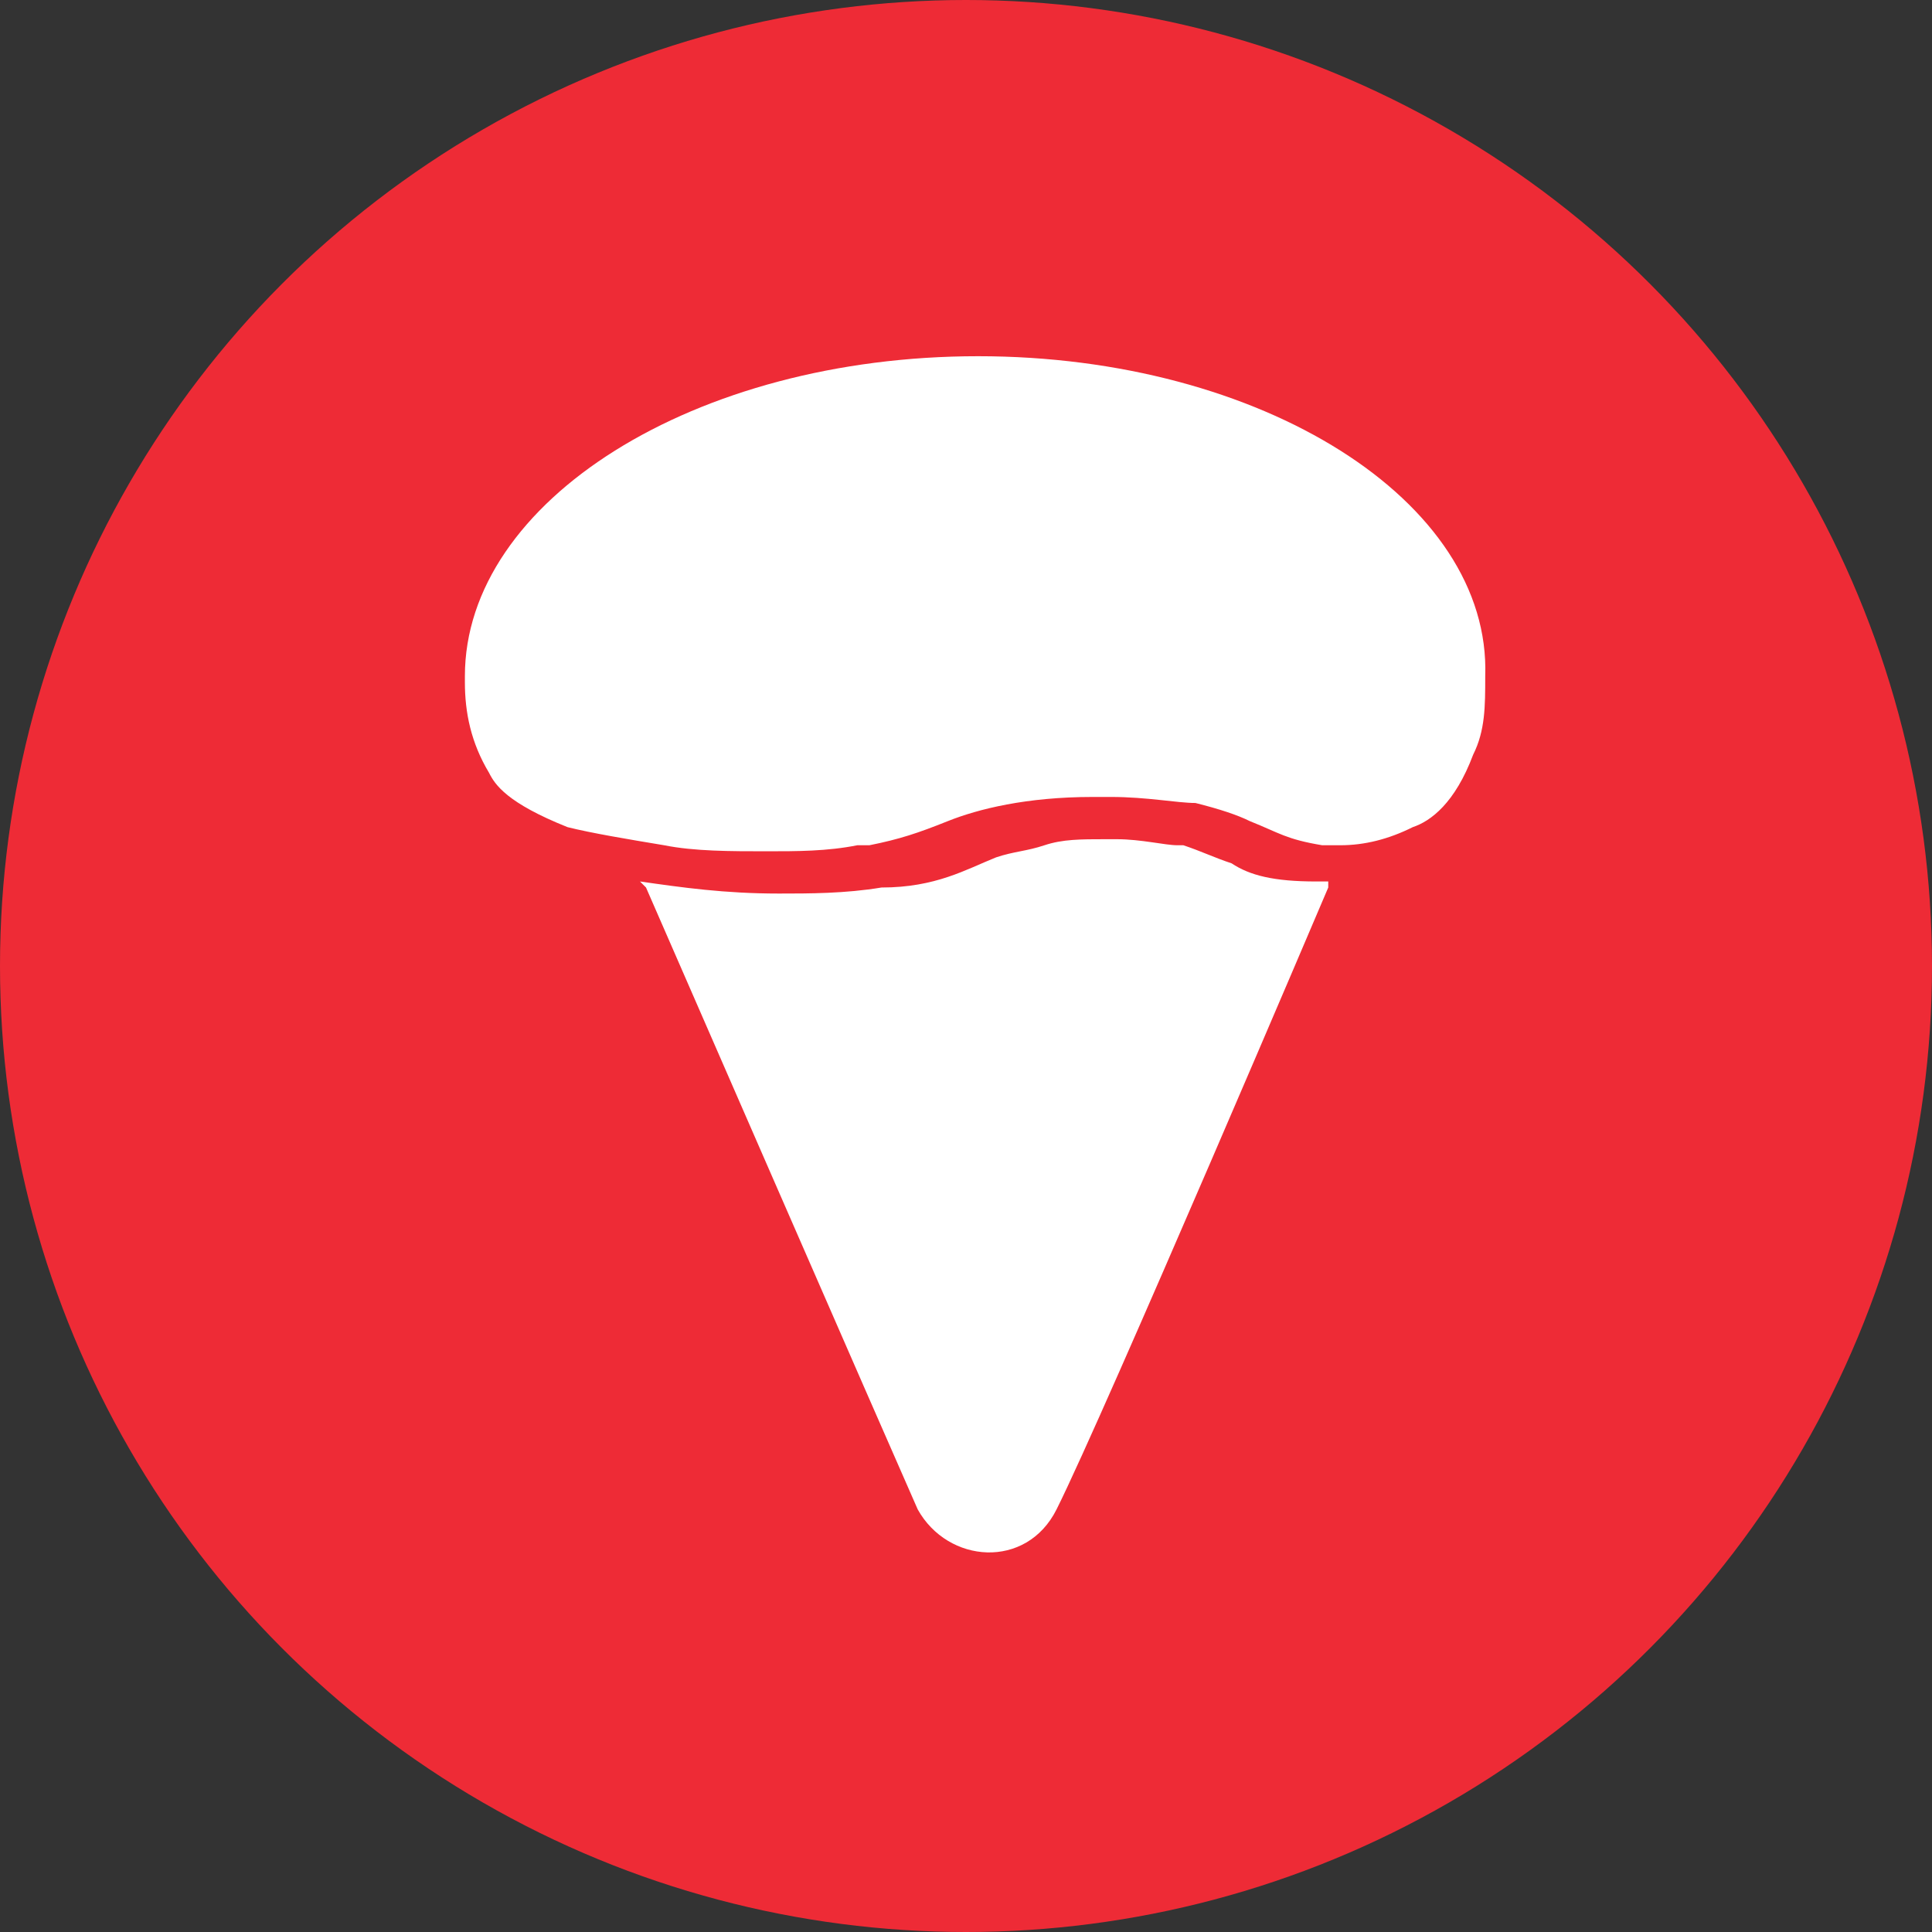
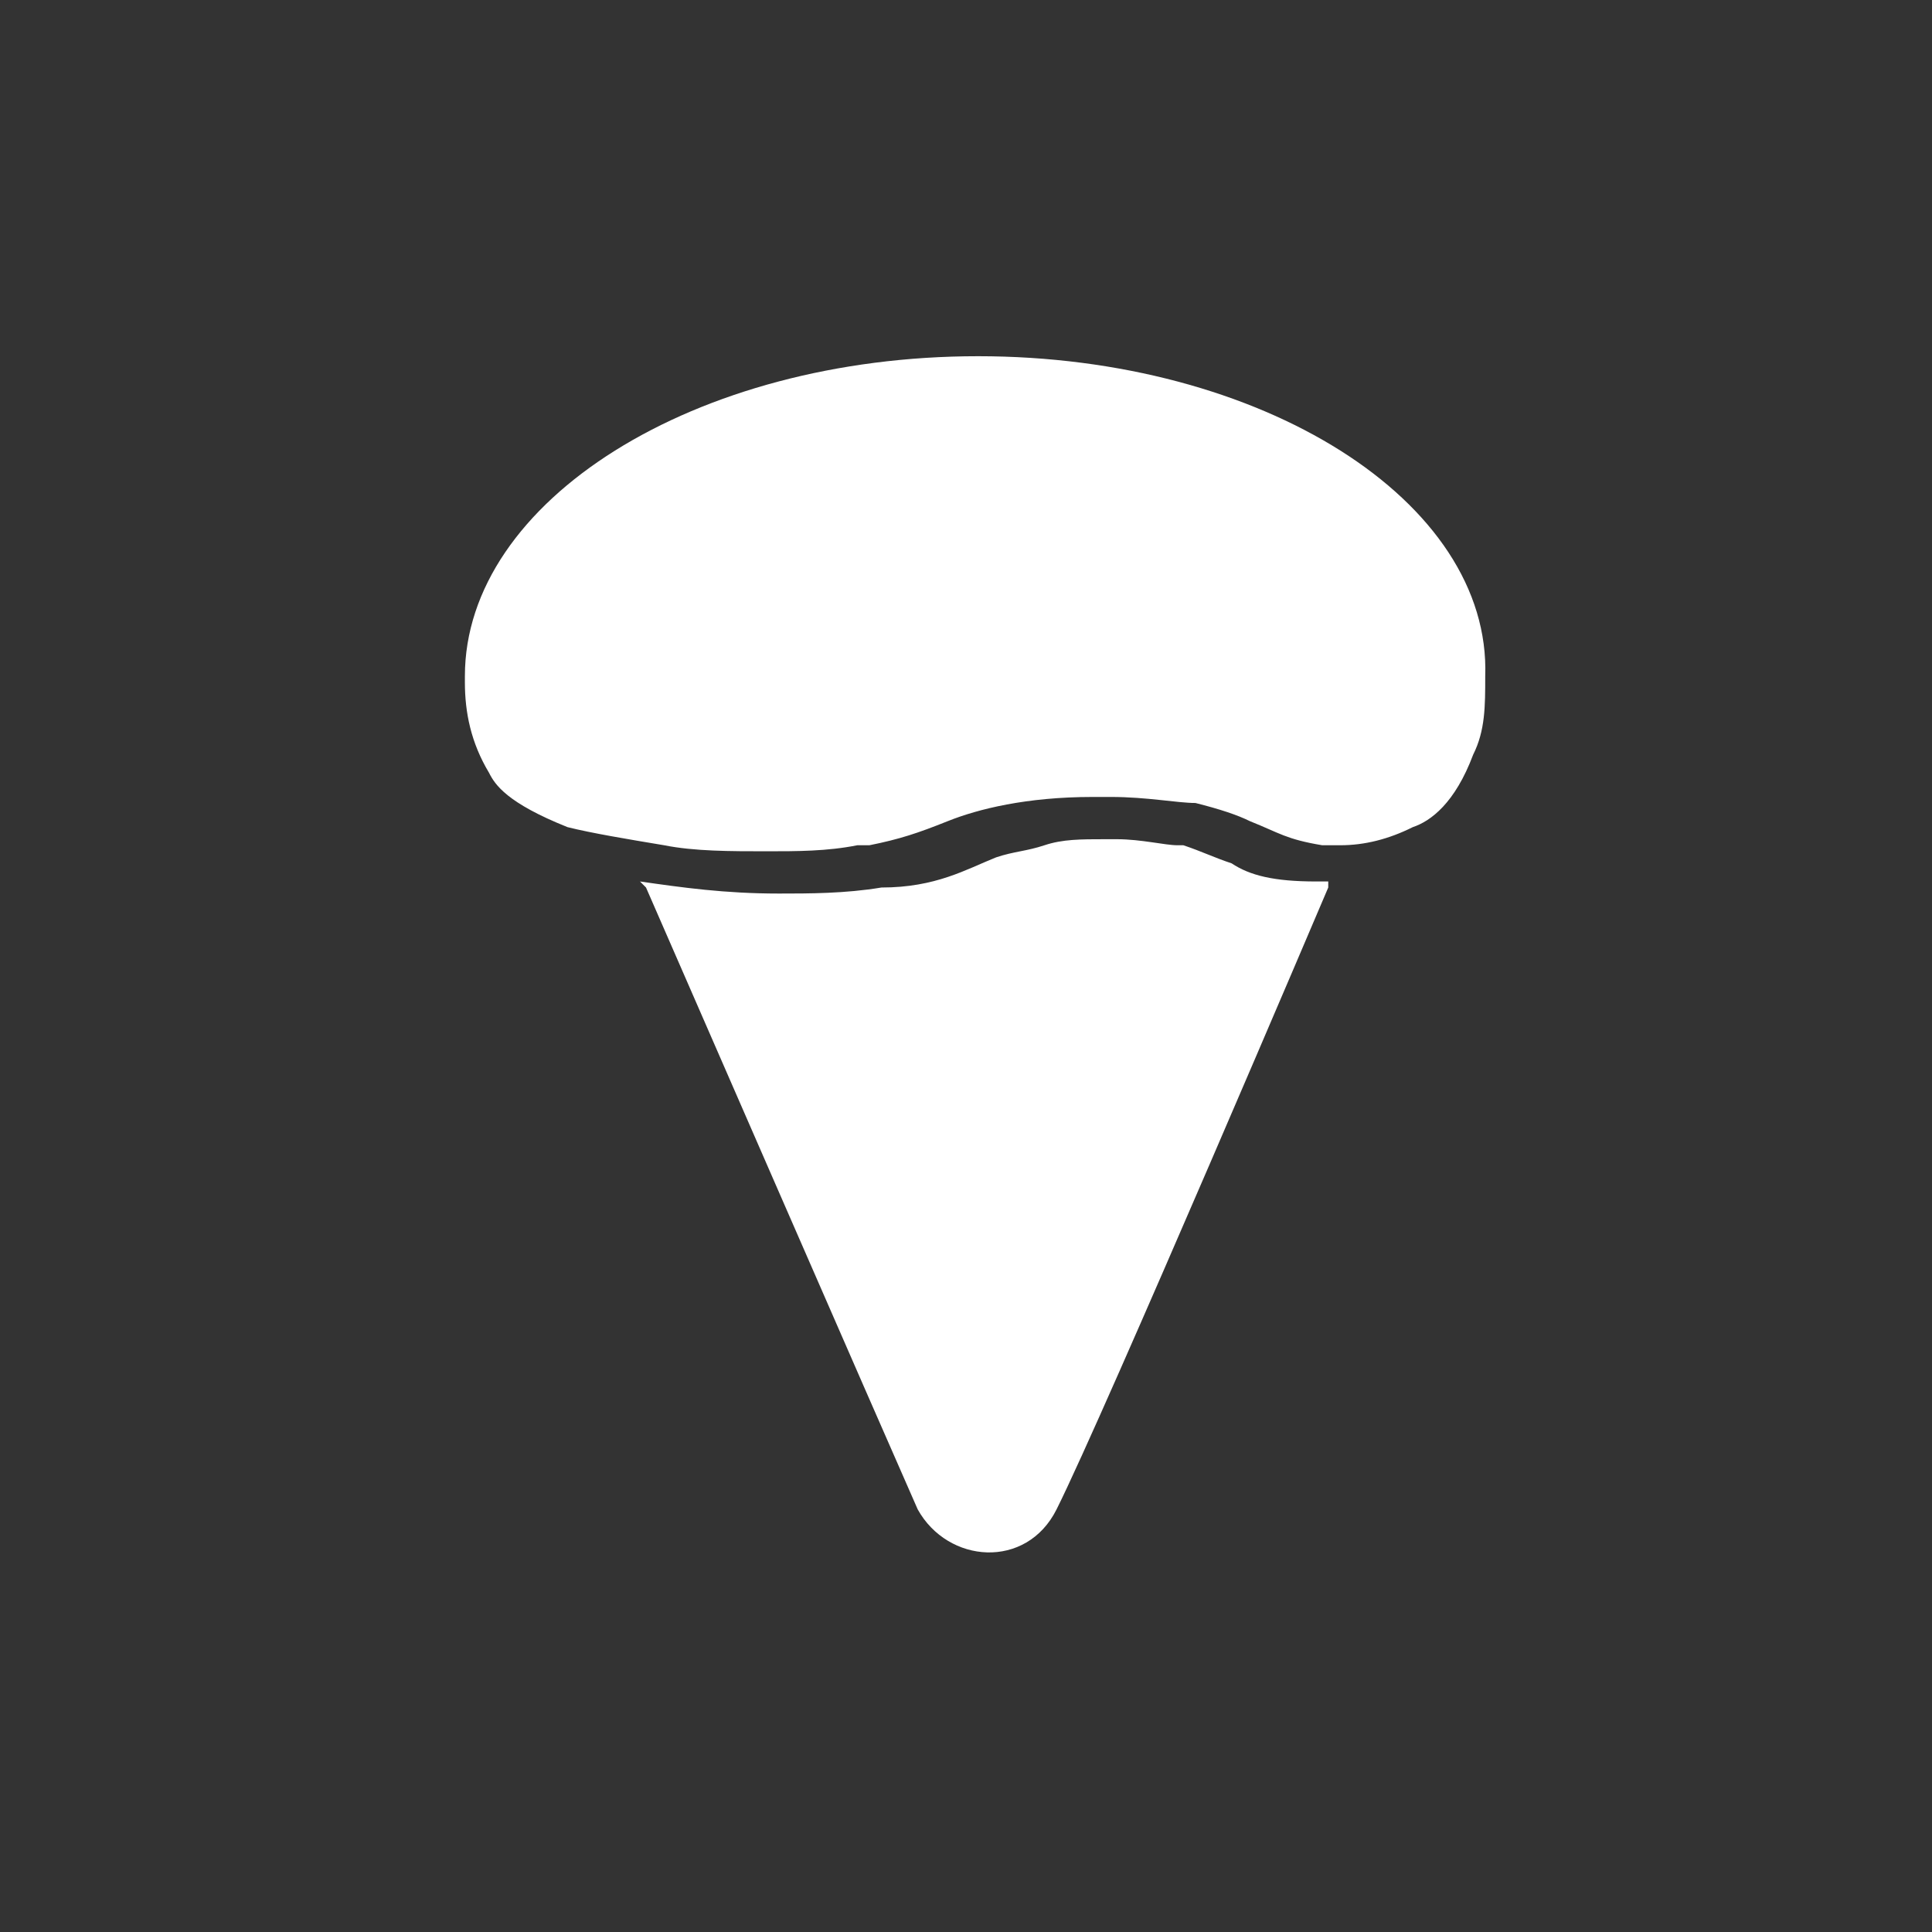
<svg xmlns="http://www.w3.org/2000/svg" version="1.1" id="Layer_1" x="0px" y="0px" width="32px" height="32px" viewBox="0 0 32 32" style="enable-background:new 0 0 32 32;" xml:space="preserve">
  <rect x="0" y="0" width="32" height="32" fill="#333333" stroke="none" />
  <style type="text/css">
	.st0{fill:#EE2B36;}
	.st1{fill:#FFFFFF;}
</style>
-   <circle class="st0" cx="16" cy="16" r="16" />
  <path class="st1" d="M20.4,14.3c-0.3-0.1-0.5-0.2-0.8-0.3c0,0-0.1,0-0.1,0c-0.2,0-0.6-0.1-1-0.1c-0.1,0-0.2,0-0.2,0  c-0.4,0-0.7,0-1,0.1c-0.3,0.1-0.5,0.1-0.8,0.2c-0.5,0.2-1,0.5-1.9,0.5c-0.6,0.1-1.2,0.1-1.7,0.1c-0.9,0-1.6-0.1-2.3-0.2l0.1,0.1  c0,0,4.1,9.4,4.5,10.3c0.5,0.9,1.8,1,2.3,0c0.8-1.6,4.5-10.3,4.5-10.3l0-0.1c-0.1,0-0.2,0-0.2,0C21.1,14.6,20.7,14.5,20.4,14.3z   M16.2,5.9L16.2,5.9C16.2,5.9,16.2,5.9,16.2,5.9c-4.7,0-8.5,2.4-8.5,5.3v0.1c0,0.5,0.1,1,0.4,1.5c0.1,0.2,0.3,0.5,1.3,0.9  c0.4,0.1,1,0.2,1.6,0.3c0.5,0.1,1.1,0.1,1.7,0.1c0.5,0,1,0,1.5-0.1c0.1,0,0.2,0,0.2,0c0.5-0.1,0.8-0.2,1.3-0.4  c0.5-0.2,1.3-0.4,2.4-0.4c0.1,0,0.2,0,0.3,0c0.6,0,1.1,0.1,1.4,0.1c0.4,0.1,0.7,0.2,0.9,0.3c0.5,0.2,0.6,0.3,1.2,0.4  c0.1,0,0.2,0,0.3,0c0.4,0,0.8-0.1,1.2-0.3c0.3-0.1,0.7-0.4,1-1.2c0.2-0.4,0.2-0.8,0.2-1.3v0C24.7,8.3,20.9,5.9,16.2,5.9z" />
</svg>